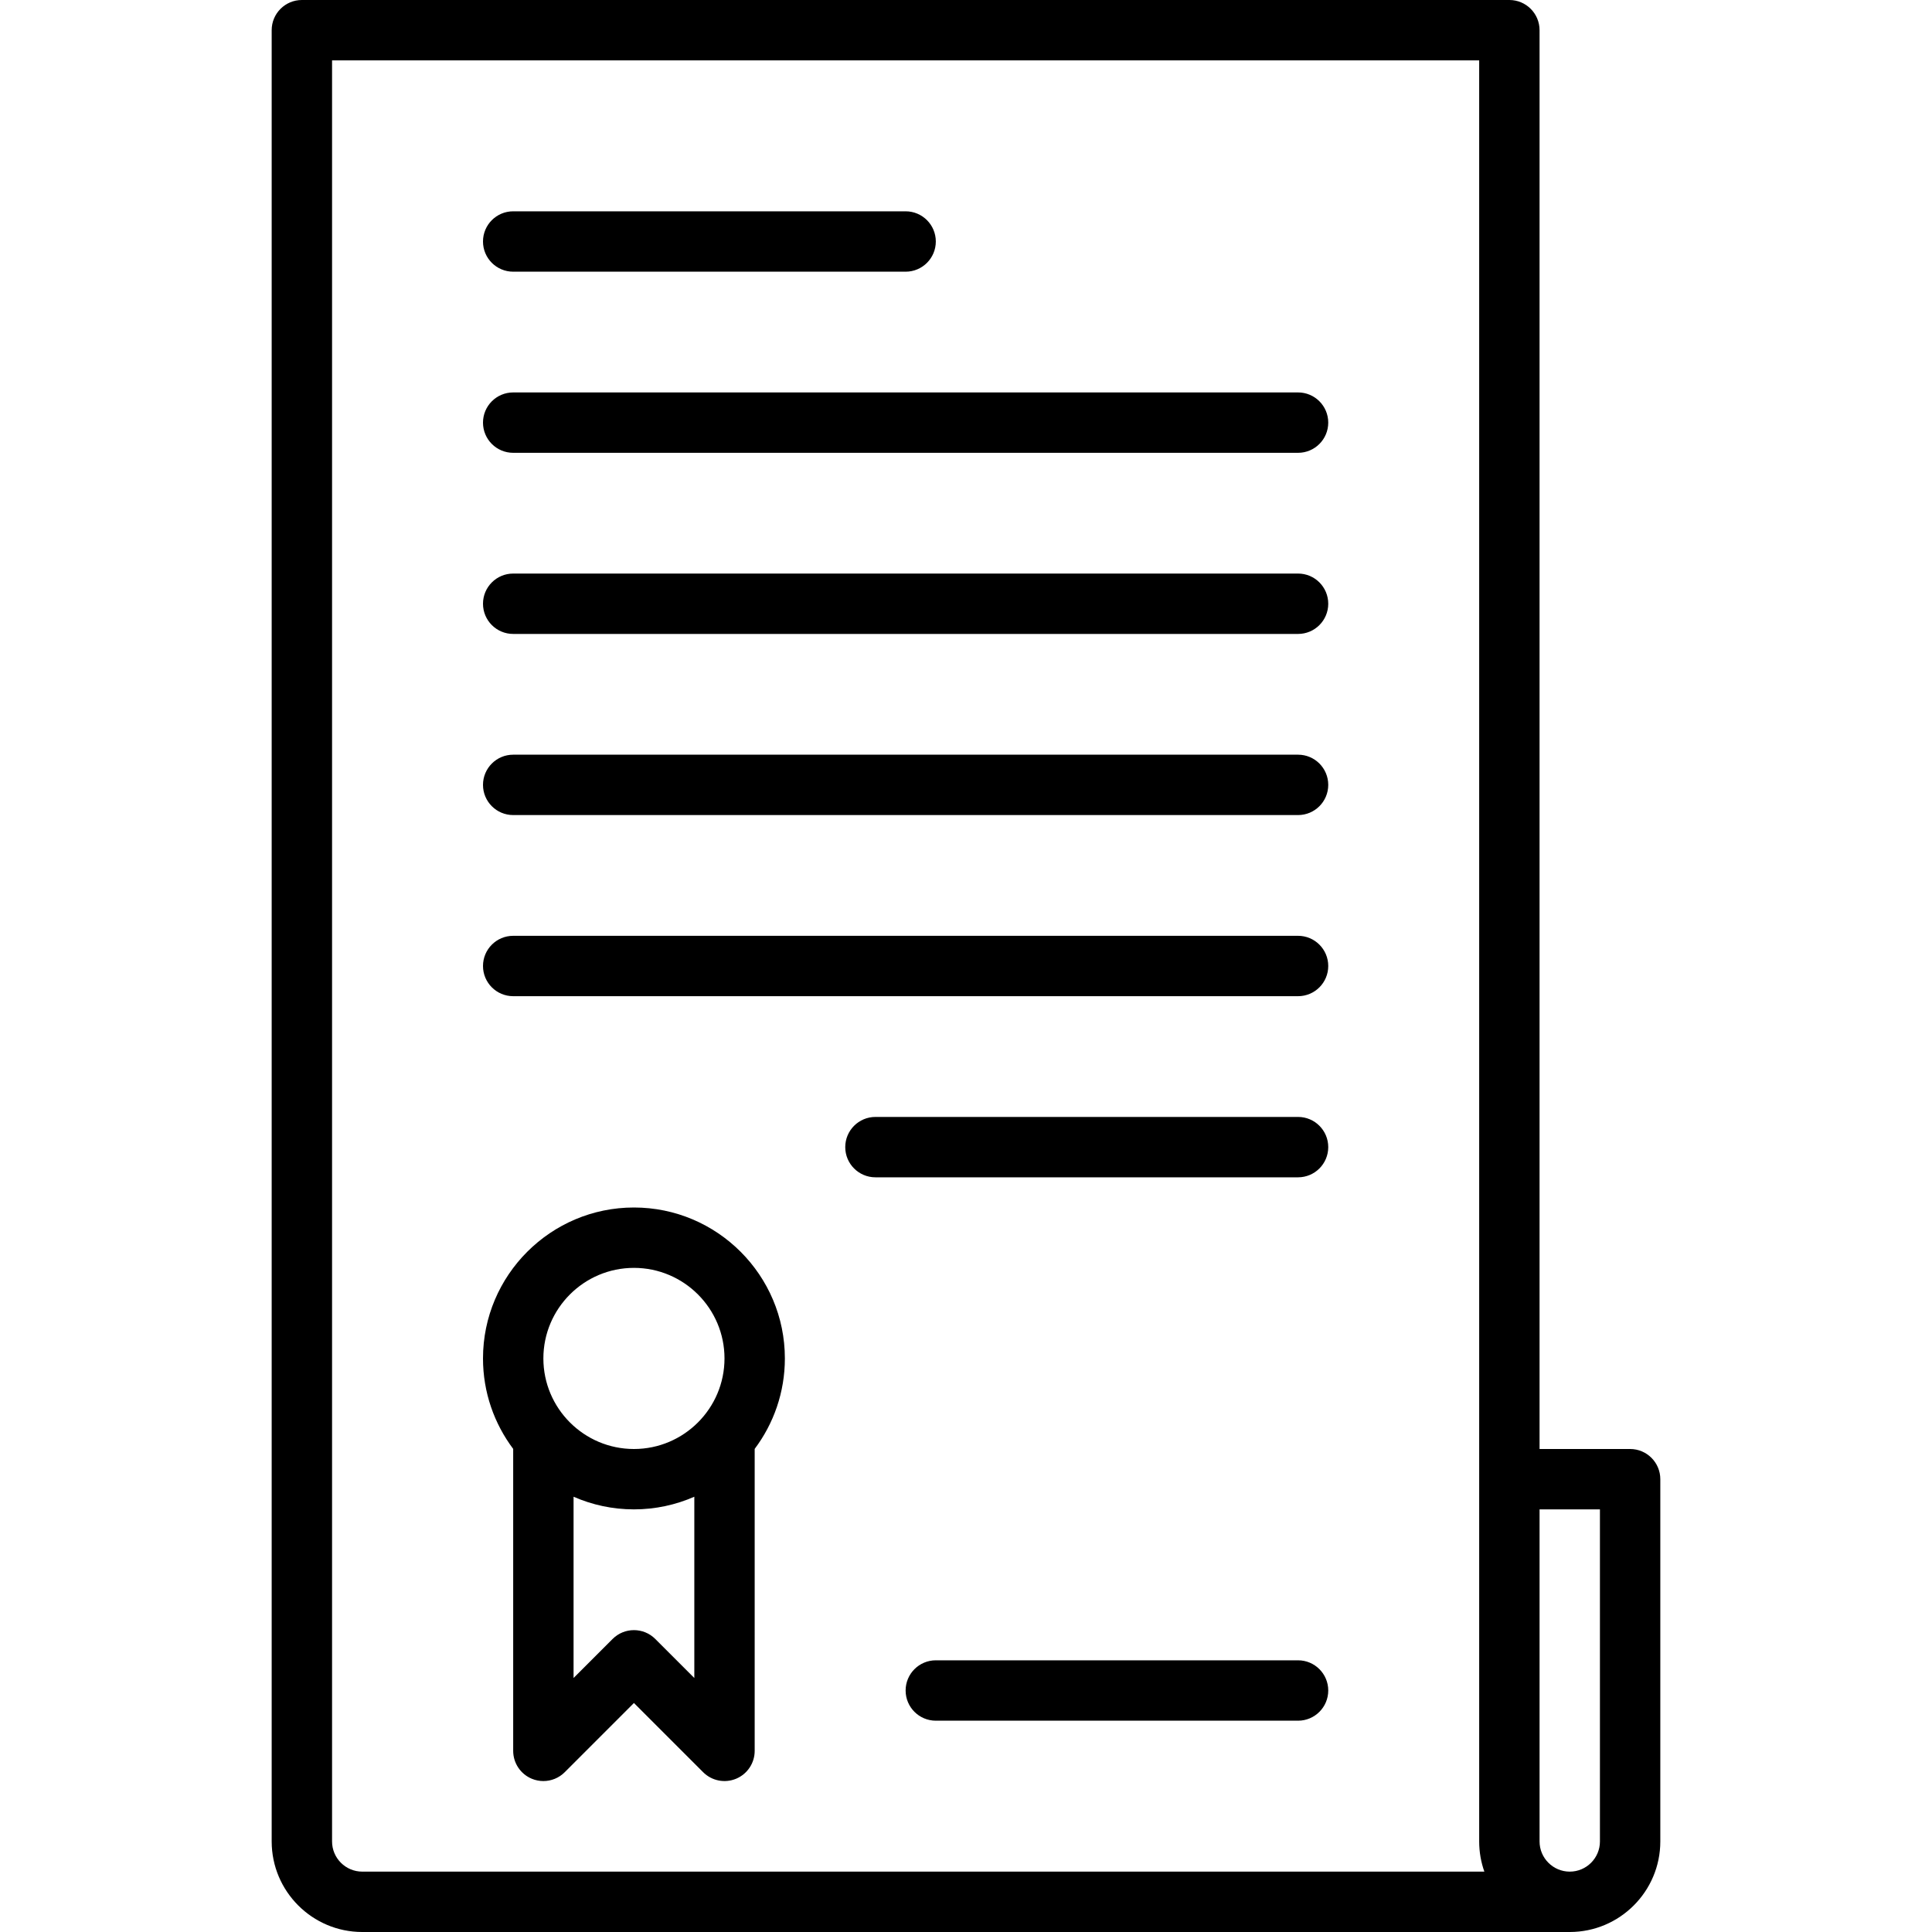
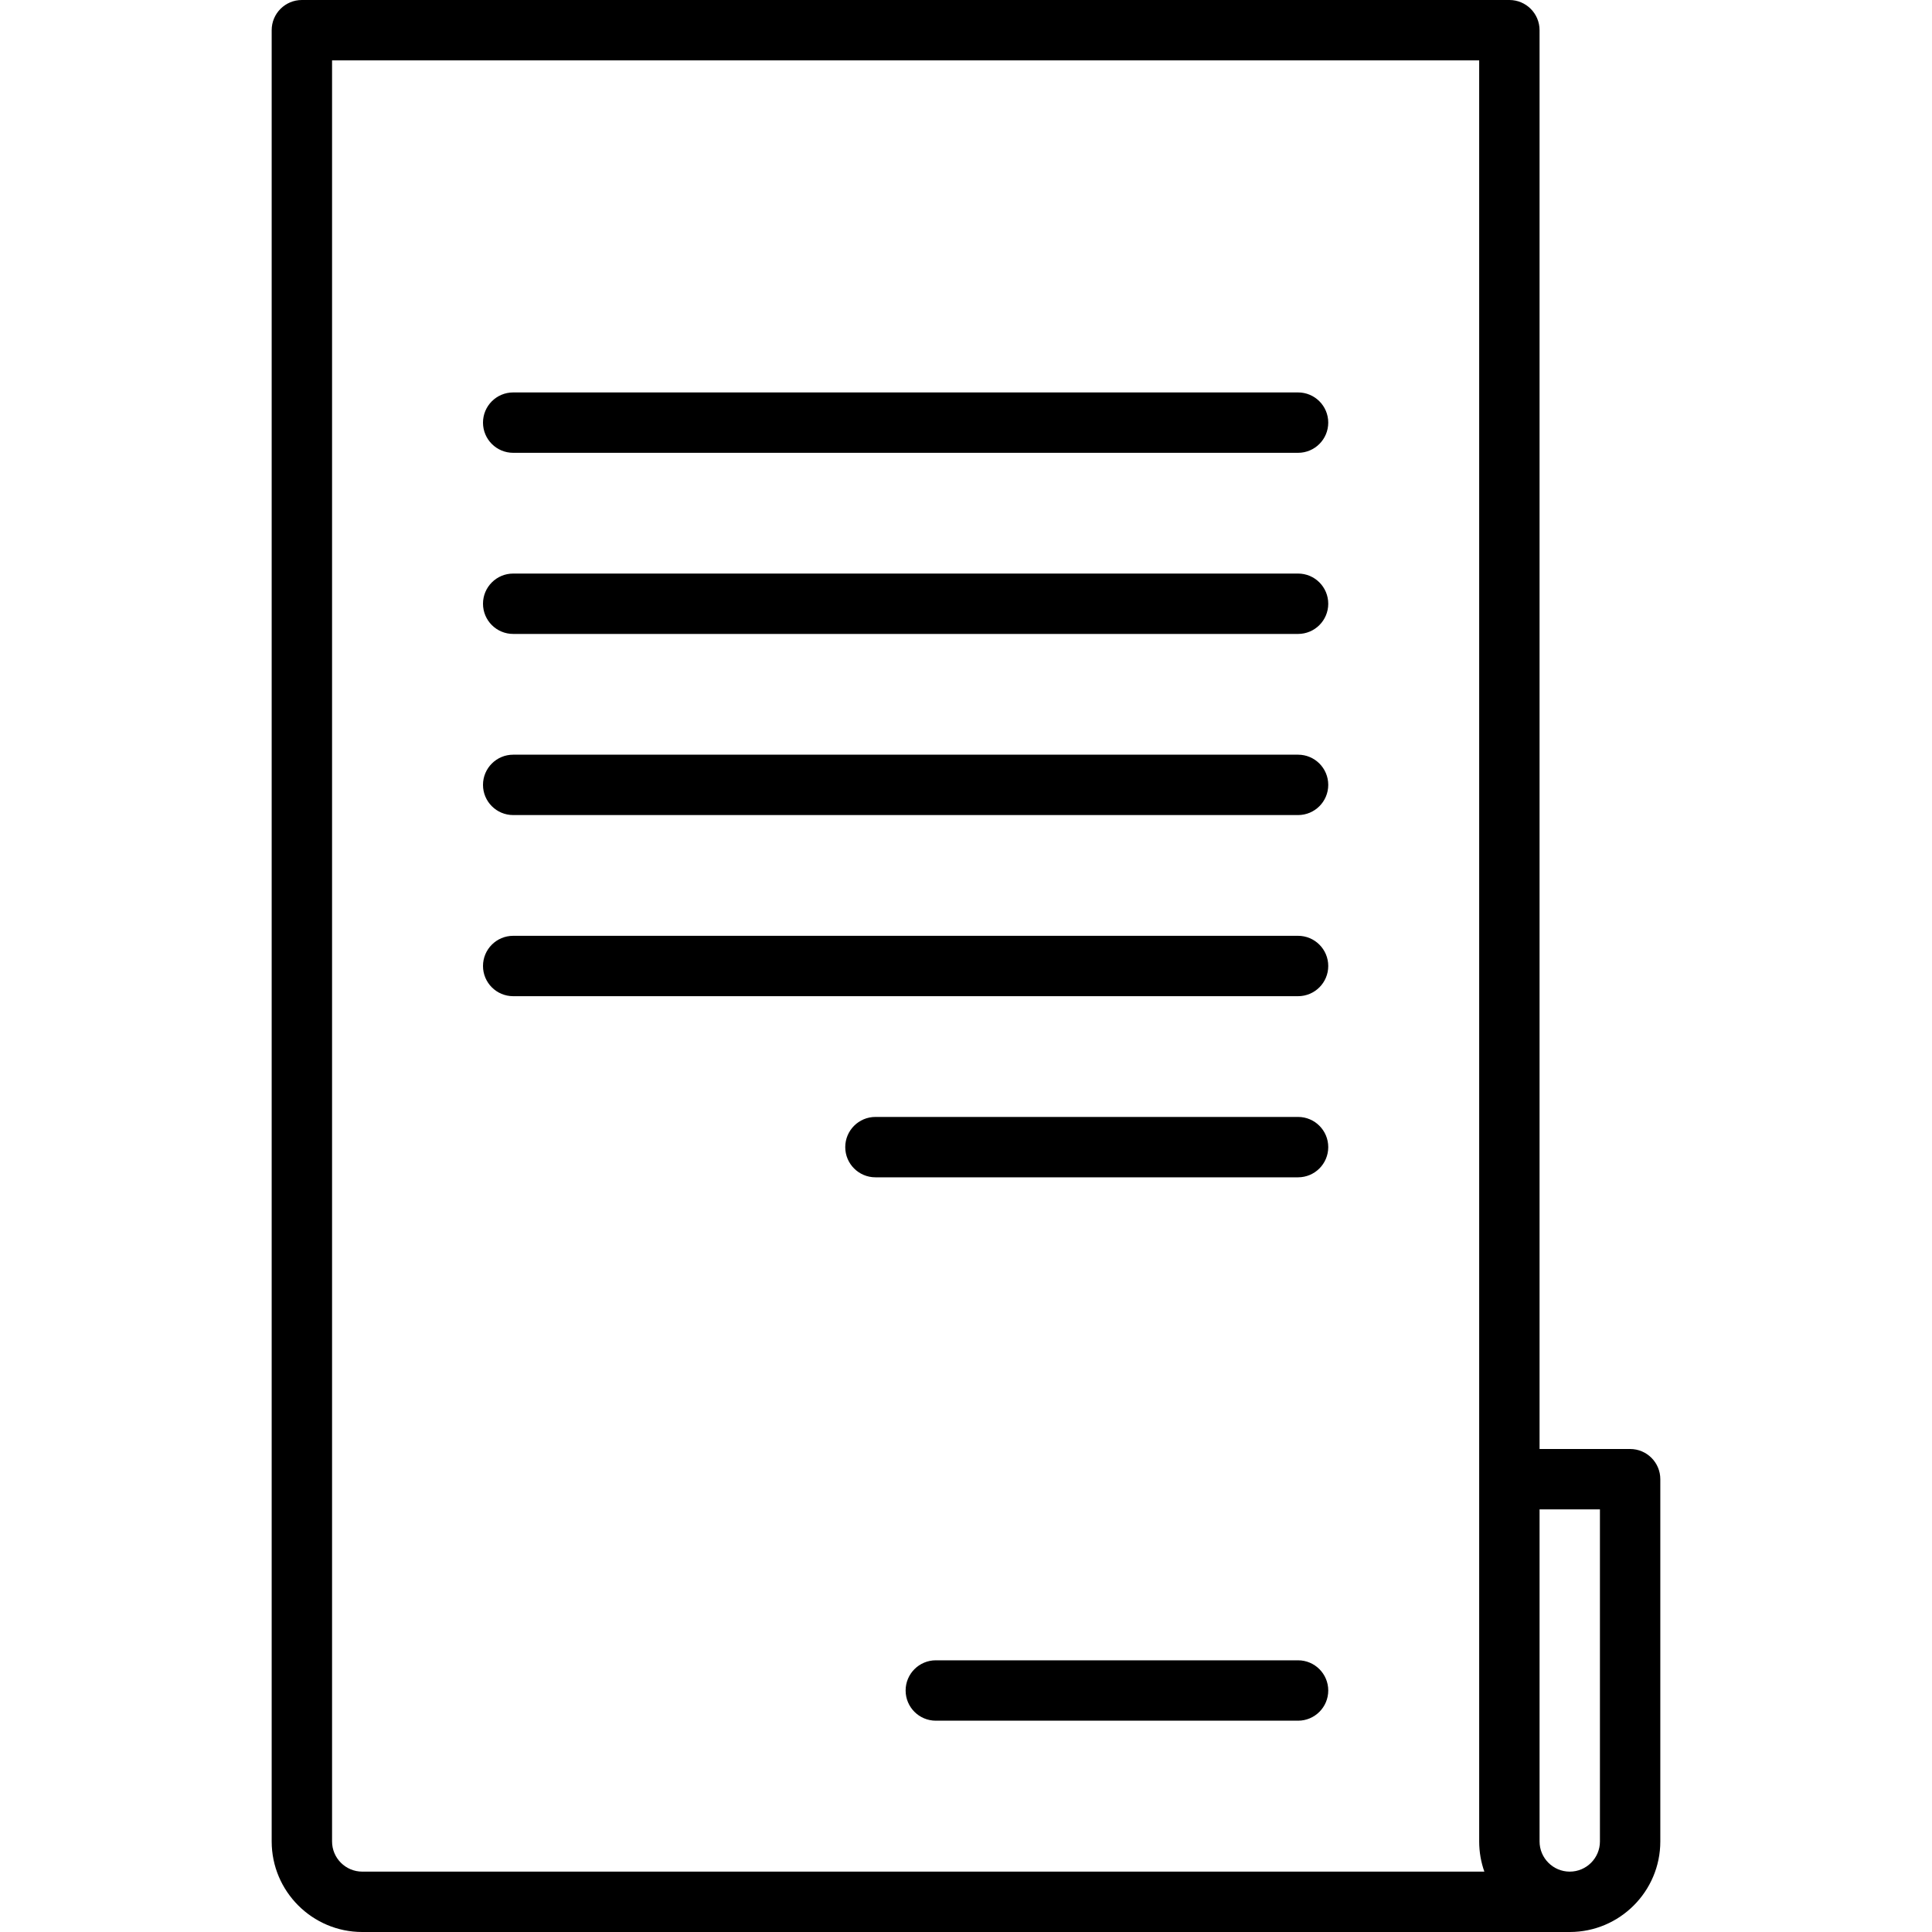
<svg xmlns="http://www.w3.org/2000/svg" version="1.1" id="Layer_1" x="0px" y="0px" viewBox="0 0 490 490" style="enable-background:new 0 0 490 490;" xml:space="preserve">
  <g>
    <g>
      <g>
        <path d="M413.437,367.5h-22.969V7.656c0-4.228-3.428-7.656-7.656-7.656H76.562c-4.228,0-7.657,3.428-7.657,7.656v459.375     C68.906,479.696,79.21,490,91.874,490h306.251c12.664,0,22.969-10.304,22.969-22.969v-91.875     C421.094,370.928,417.666,367.5,413.437,367.5z M91.874,474.688c-4.221,0-7.656-3.435-7.656-7.657V15.312h290.937v451.719     c0,2.683,0.462,5.261,1.313,7.657H91.874z M405.781,467.031c0,4.221-3.434,7.657-7.656,7.657c-4.222,0-7.656-3.435-7.656-7.657     v-84.219h15.312V467.031z" />
        <path d="M329.219,421.094h-91.875c-4.228,0-7.656,3.428-7.656,7.656c0,4.228,3.428,7.656,7.656,7.656h91.875     c4.228,0,7.656-3.428,7.656-7.656C336.875,424.522,333.447,421.094,329.219,421.094z" />
-         <path d="M160.781,306.25c-21.108,0-38.281,17.173-38.281,38.281c0,8.6,2.852,16.545,7.657,22.943     c0,0.009-0.001,0.017-0.001,0.026v76.562c0,3.097,1.865,5.888,4.726,7.073c0.947,0.393,1.942,0.583,2.928,0.583     c1.992,0,3.951-0.778,5.415-2.243l17.555-17.555l17.555,17.555c2.19,2.189,5.482,2.844,8.344,1.66     c2.861-1.185,4.726-3.977,4.726-7.073V367.5c0-0.008-0.001-0.017-0.001-0.025c4.806-6.398,7.658-14.344,7.658-22.944     C199.062,323.423,181.889,306.25,160.781,306.25z M176.095,425.578l-9.9-9.898c-2.99-2.99-7.838-2.99-10.827,0l-9.899,9.899     v-45.973c4.693,2.057,9.87,3.206,15.313,3.206c5.443,0,10.62-1.149,15.313-3.206V425.578z M160.781,367.5     c-12.665,0-22.969-10.304-22.969-22.969c0-12.665,10.304-22.969,22.969-22.969s22.969,10.304,22.969,22.969     C183.749,357.196,173.445,367.5,160.781,367.5z" />
-         <path d="M130.156,68.906h99.531c4.228,0,7.656-3.428,7.656-7.656c0-4.228-3.428-7.656-7.656-7.656h-99.531     c-4.228,0-7.657,3.428-7.657,7.656C122.499,65.478,125.927,68.906,130.156,68.906z" />
        <path d="M122.499,107.187c0,4.228,3.428,7.656,7.656,7.656h199.062c4.228,0,7.656-3.428,7.656-7.656     c0.001-4.228-3.427-7.656-7.655-7.656H130.156C125.928,99.531,122.499,102.959,122.499,107.187z" />
        <path d="M329.219,145.469H130.156c-4.228,0-7.656,3.428-7.656,7.656s3.428,7.656,7.656,7.656h199.062     c4.228,0,7.656-3.428,7.656-7.656S333.447,145.469,329.219,145.469z" />
        <path d="M329.219,191.406H130.156c-4.228,0-7.656,3.428-7.656,7.656c0,4.228,3.428,7.656,7.656,7.656h199.062     c4.228,0,7.656-3.428,7.656-7.656C336.875,194.834,333.447,191.406,329.219,191.406z" />
        <path d="M130.156,237.344c-4.228,0-7.656,3.428-7.656,7.656s3.428,7.656,7.656,7.656h199.062c4.228,0,7.656-3.428,7.656-7.656     s-3.427-7.656-7.655-7.656H130.156z" />
        <path d="M336.874,290.937c0-4.228-3.427-7.656-7.655-7.656H222.031c-4.228,0-7.656,3.428-7.656,7.656     c0,4.228,3.428,7.656,7.656,7.656h107.187C333.446,298.593,336.874,295.165,336.874,290.937z" />
      </g>
    </g>
  </g>
  <g>
</g>
  <g>
</g>
  <g>
</g>
  <g>
</g>
  <g>
</g>
  <g>
</g>
  <g>
</g>
  <g>
</g>
  <g>
</g>
  <g>
</g>
  <g>
</g>
  <g>
</g>
  <g>
</g>
  <g>
</g>
  <g>
</g>
</svg>